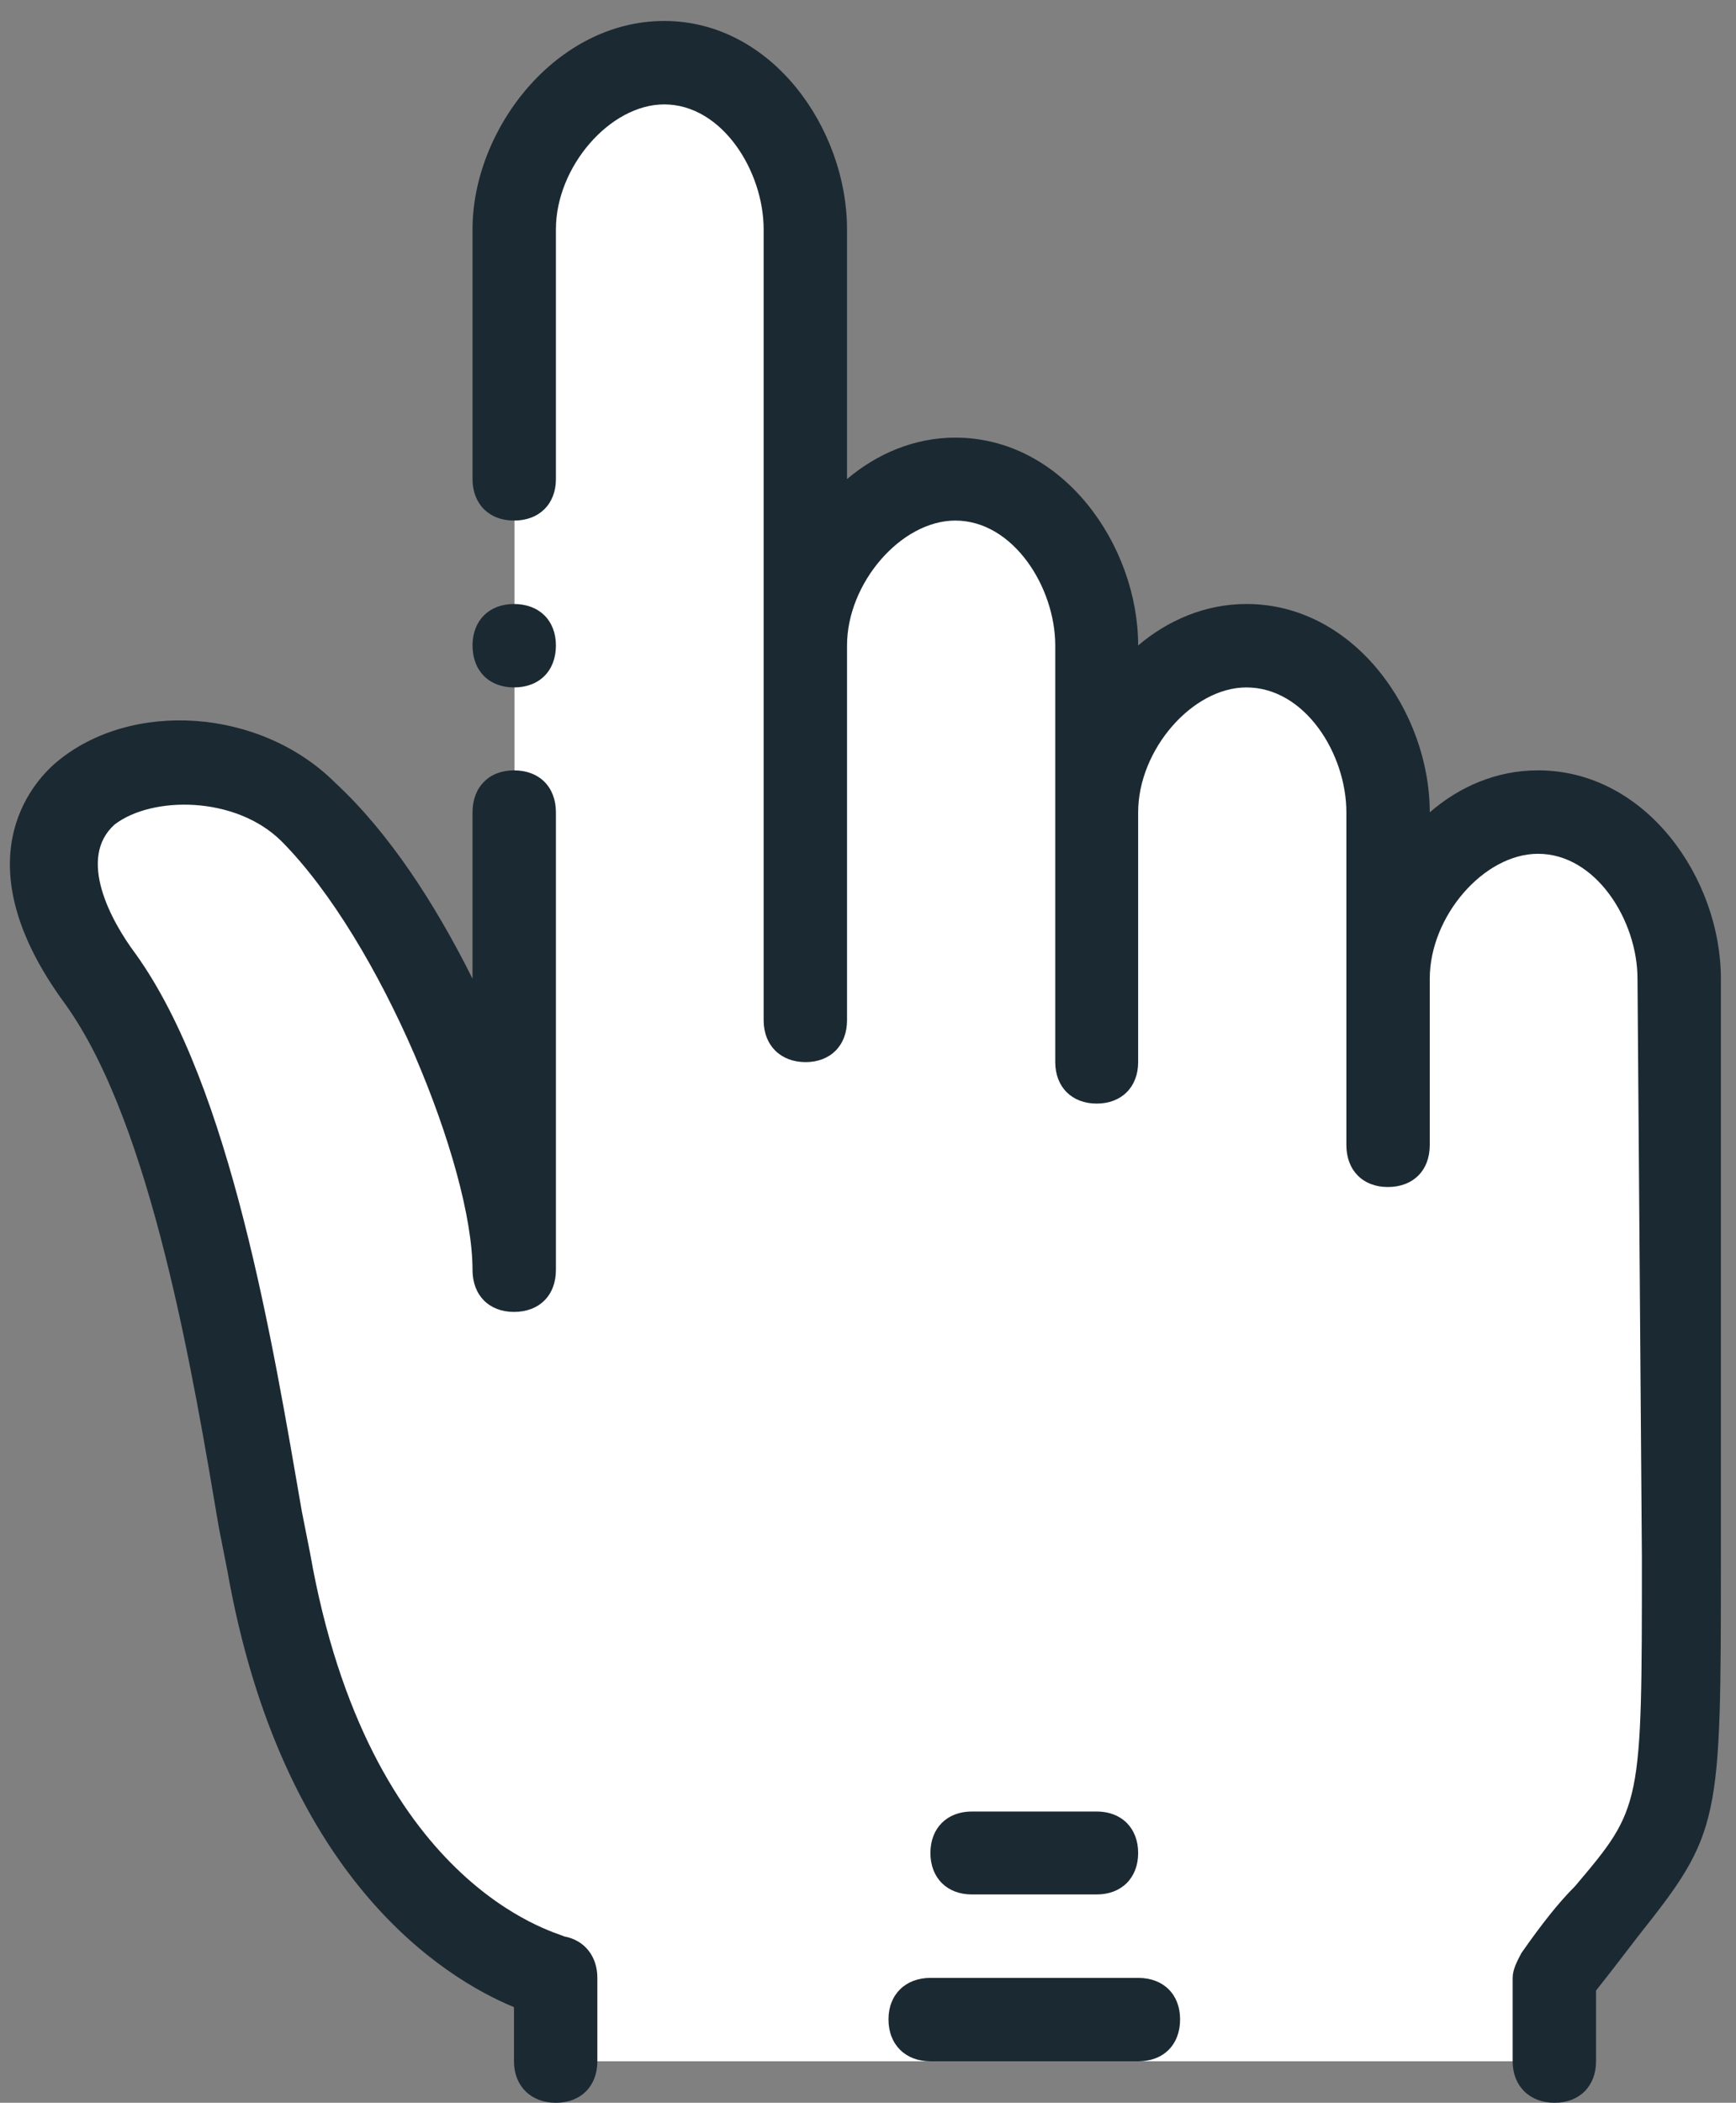
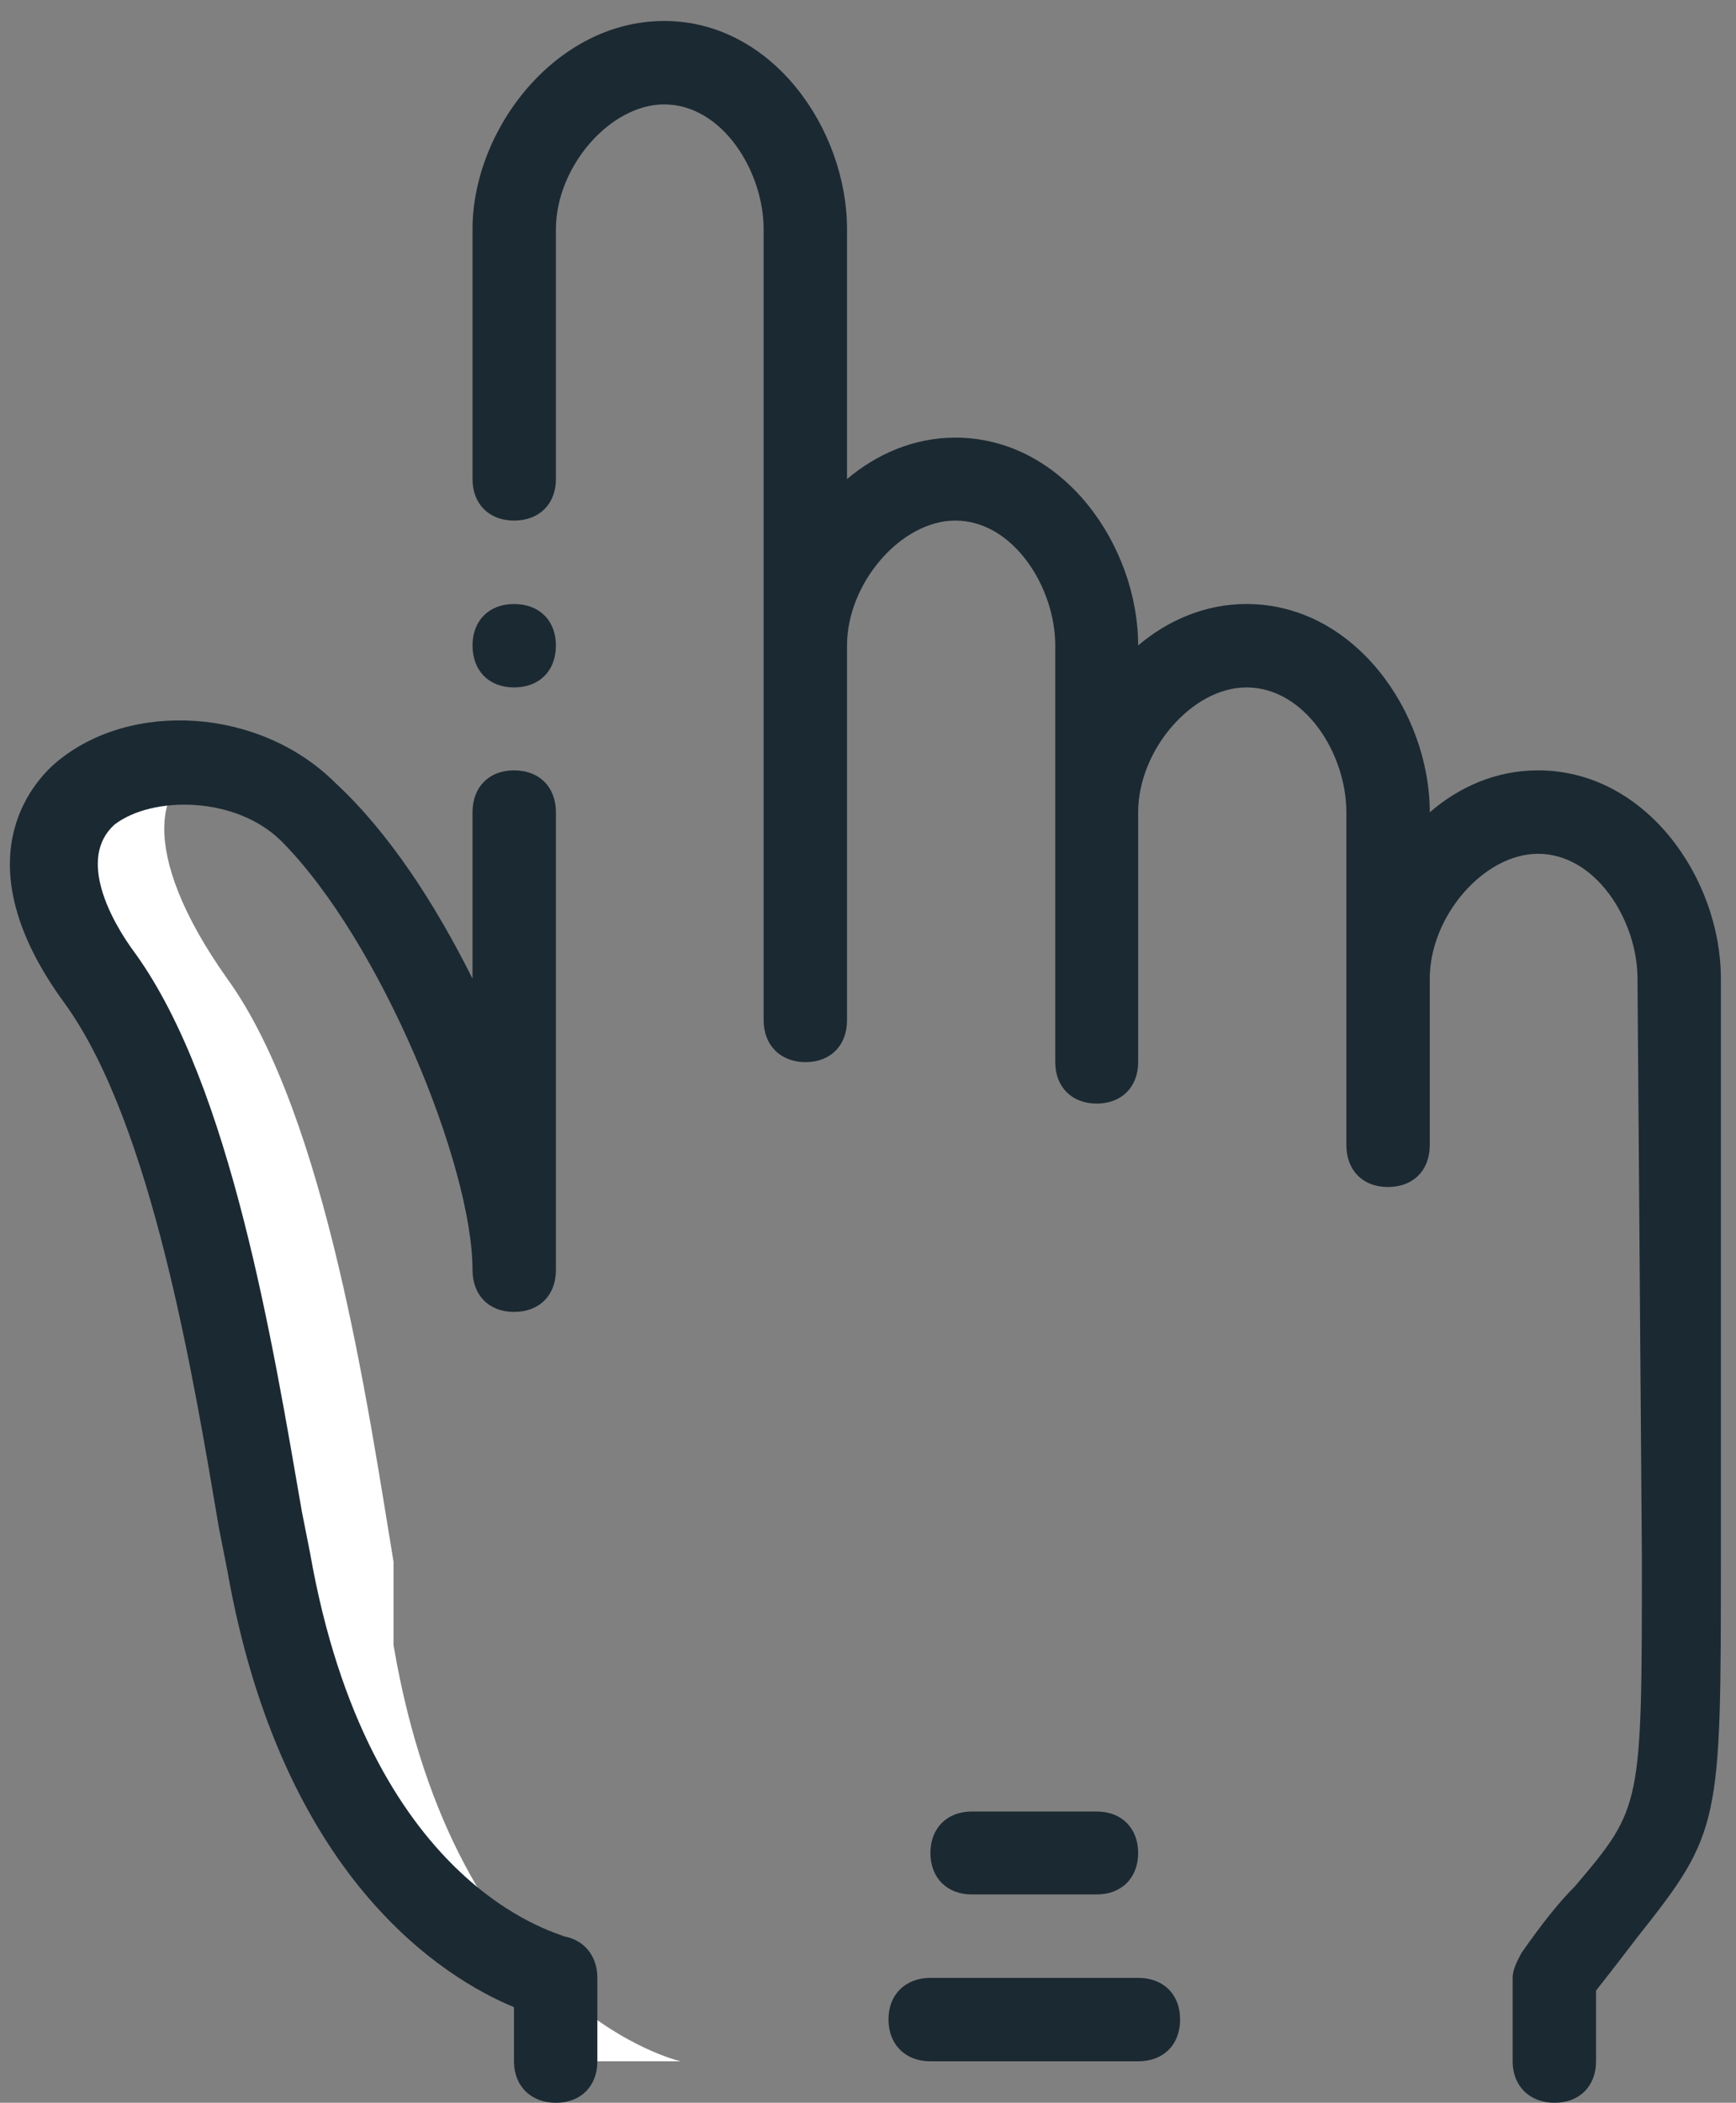
<svg xmlns="http://www.w3.org/2000/svg" version="1.2" viewBox="0 0 356 431" width="356" height="431">
  <rect x="0" y="0" width="356" height="431" fill="#808080" stroke="none" />
  <style>.a{fill:#fff}.b{fill:#1b2932}</style>
-   <path class="a" d="m318.8 422.5v-17.1c27.3-36.7 25.6-19.6 25.6-102.4v-102.4c0-16.2-12.8-34.1-29-34.1-16.2 0-30.8 17.9-30.8 34.1v34.1-68.2c0-16.2-12.8-34.2-29-34.2-16.2 0-30.7 18-30.7 34.2v51.2-85.4c0-16.2-12.8-34.1-29-34.1-16.2 0-30.7 17.9-30.7 34.1v76.8-162.1c0-16.2-12.8-34.1-29-34.1-16.2 0-30.7 17.9-30.7 34.1v213.3c0-23.9-19.7-71.6-41.9-93.8-21.3-21.4-73.3-8.6-42.6 34.1 20.5 28.2 29 88.7 34.1 119.5 12.8 75.1 58.9 85.3 58.9 85.3v17.1" />
-   <path class="a" d="m80.7 320.1c-5.1-30.8-13.7-91.3-34.1-119.5-18.8-26.5-14.5-41.8-3.4-43.5-22.2-2.6-44.4 11.9-22.2 43.5 20.4 28.2 29 88.7 34.1 119.5 12.8 75.1 58.9 85.3 58.9 85.3v17.1h25.6v-17.1c0 0-46.1-10.2-58.9-85.3z" />
+   <path class="a" d="m80.7 320.1c-5.1-30.8-13.7-91.3-34.1-119.5-18.8-26.5-14.5-41.8-3.4-43.5-22.2-2.6-44.4 11.9-22.2 43.5 20.4 28.2 29 88.7 34.1 119.5 12.8 75.1 58.9 85.3 58.9 85.3v17.1h25.6c0 0-46.1-10.2-58.9-85.3z" />
  <path class="b" d="m114 431c-5.1 0-8.6-3.4-8.6-8.5v-11.1c-14.5-6-47.7-26.5-58.8-89.6l-1.7-8.6c-5.2-30.7-13.7-82.7-31.6-107.5-21.3-29-6.8-45.2-1.7-49.5 15.3-12.8 41.8-11.1 57.2 4.3 11 10.2 20.4 24.7 28.1 40.1v-34.1c0-5.2 3.4-8.6 8.5-8.6 5.2 0 8.6 3.4 8.6 8.6v93.8c0 5.2-3.4 8.6-8.6 8.6-5.1 0-8.5-3.4-8.5-8.6 0-21.3-18.8-67.4-39.2-87.9-9.4-9.3-26.5-9.3-34.2-3.4-7.7 6.9-0.8 19.7 4.3 26.5 19.6 27.3 28.2 80.2 34.1 114.3l1.7 8.6c12 68.2 50.4 77.6 52.1 78.5 4.3 0.8 6.8 4.2 6.8 8.5v17.1c0 5.1-3.4 8.5-8.5 8.5z" />
  <path class="b" d="m318.8 431c-5.1 0-8.6-3.4-8.6-8.5v-17.1c0-1.7 0.9-3.4 1.8-5.1 4.2-6 7.6-10.3 11-13.7 13.7-16.2 13.7-16.2 13.7-67.4l-0.9-118.6c0-11.9-8.5-25.6-20.4-25.6-11.1 0-22.2 12.8-22.2 25.6v34.1c0 5.2-3.4 8.6-8.6 8.6-5.1 0-8.5-3.4-8.5-8.6v-68.2c0-12-8.5-25.6-20.5-25.6-11.1 0-22.2 12.8-22.2 25.6v51.2c0 5.1-3.4 8.5-8.5 8.5-5.1 0-8.5-3.4-8.5-8.5v-85.4c0-11.9-8.6-25.6-20.5-25.6-11.1 0-22.2 12.8-22.2 25.6v76.8c0 5.2-3.4 8.6-8.5 8.6-5.1 0-8.6-3.4-8.6-8.6v-162.1c0-11.9-8.5-25.6-20.4-25.6-11.1 0-22.2 12.8-22.2 25.6v51.2c0 5.1-3.4 8.5-8.6 8.5-5.1 0-8.5-3.4-8.5-8.5v-51.2c0-20.5 17.1-42.7 39.3-42.7 22.2 0 37.5 22.2 37.5 42.7v51.2c6-5.1 13.7-8.5 22.2-8.5 22.2 0 37.5 22.2 37.5 42.6 6-5.1 13.7-8.5 22.2-8.5 22.2 0 37.6 22.2 37.6 42.7 6-5.2 13.6-8.6 22.2-8.6 22.2 0 37.5 22.2 37.5 42.7v118.6c0 54.6 0 56.3-17 77.7-2.6 3.4-5.2 6.8-8.6 11.1v14.5c0 5.1-3.4 8.5-8.5 8.5z" />
  <path class="b" d="m114 132.3c0-5.1-3.4-8.5-8.6-8.5-5.1 0-8.5 3.4-8.5 8.5 0 5.2 3.4 8.6 8.5 8.6 5.2 0 8.6-3.4 8.6-8.6z" />
  <path class="b" d="m224.9 388.3h-25.6c-5.1 0-8.5-3.4-8.5-8.5 0-5.1 3.4-8.5 8.5-8.5h25.6c5.1 0 8.5 3.4 8.5 8.5 0 5.1-3.4 8.5-8.5 8.5z" />
  <path class="b" d="m233.4 422.5h-42.6c-5.1 0-8.6-3.4-8.6-8.6 0-5.1 3.5-8.5 8.6-8.5h42.6c5.2 0 8.6 3.4 8.6 8.5 0 5.2-3.4 8.6-8.6 8.6z" />
</svg>